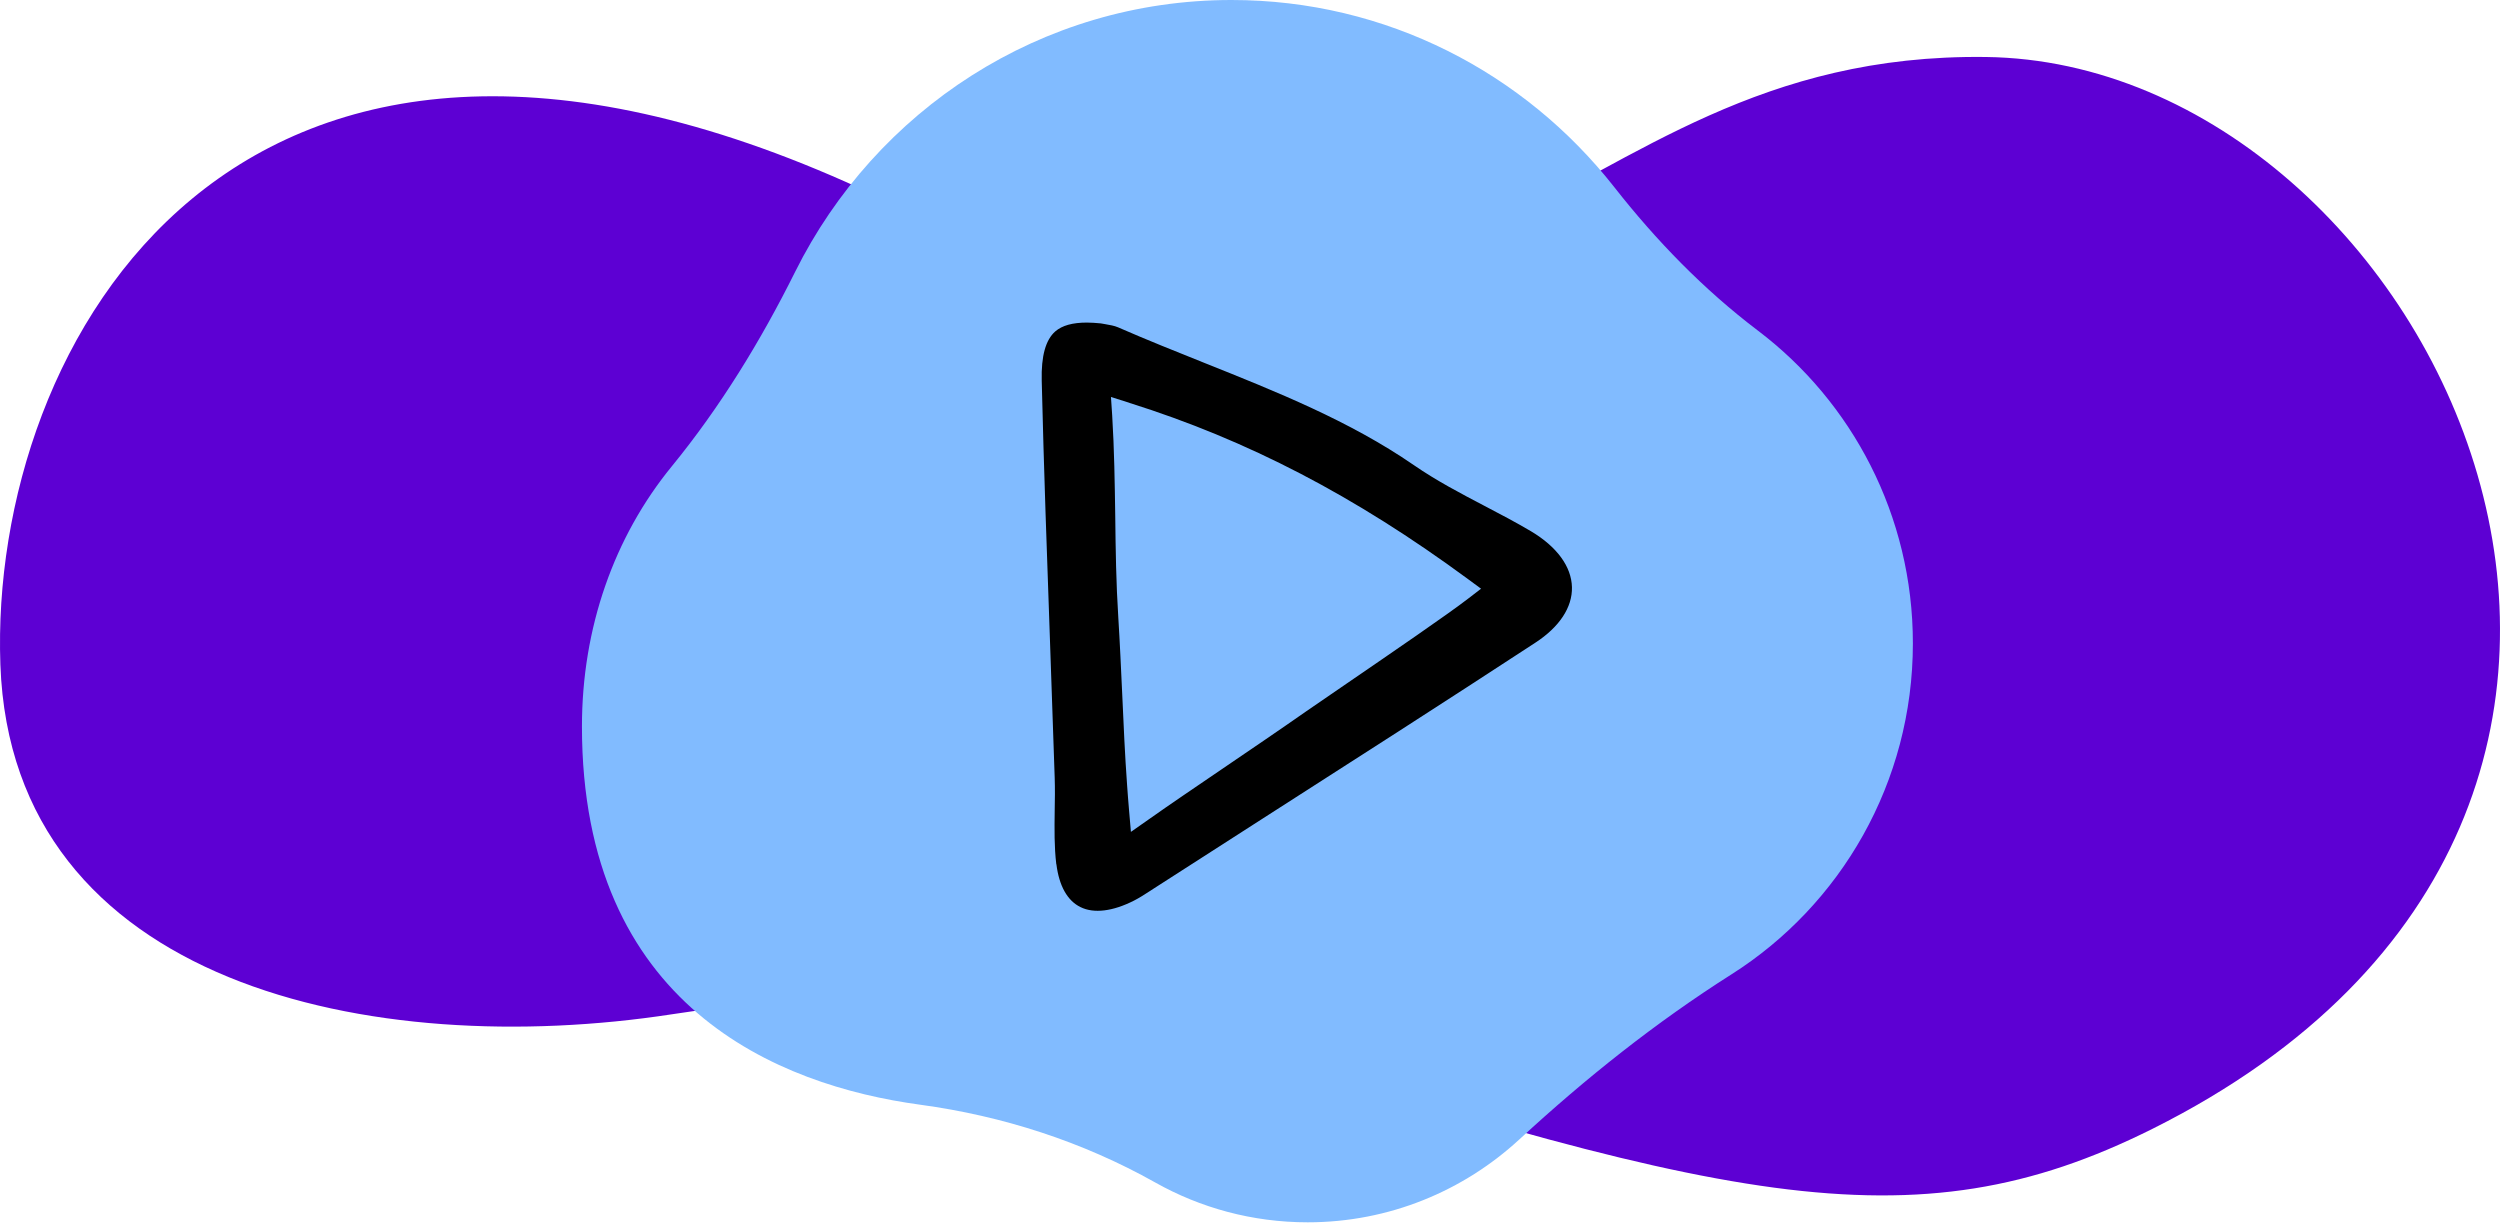
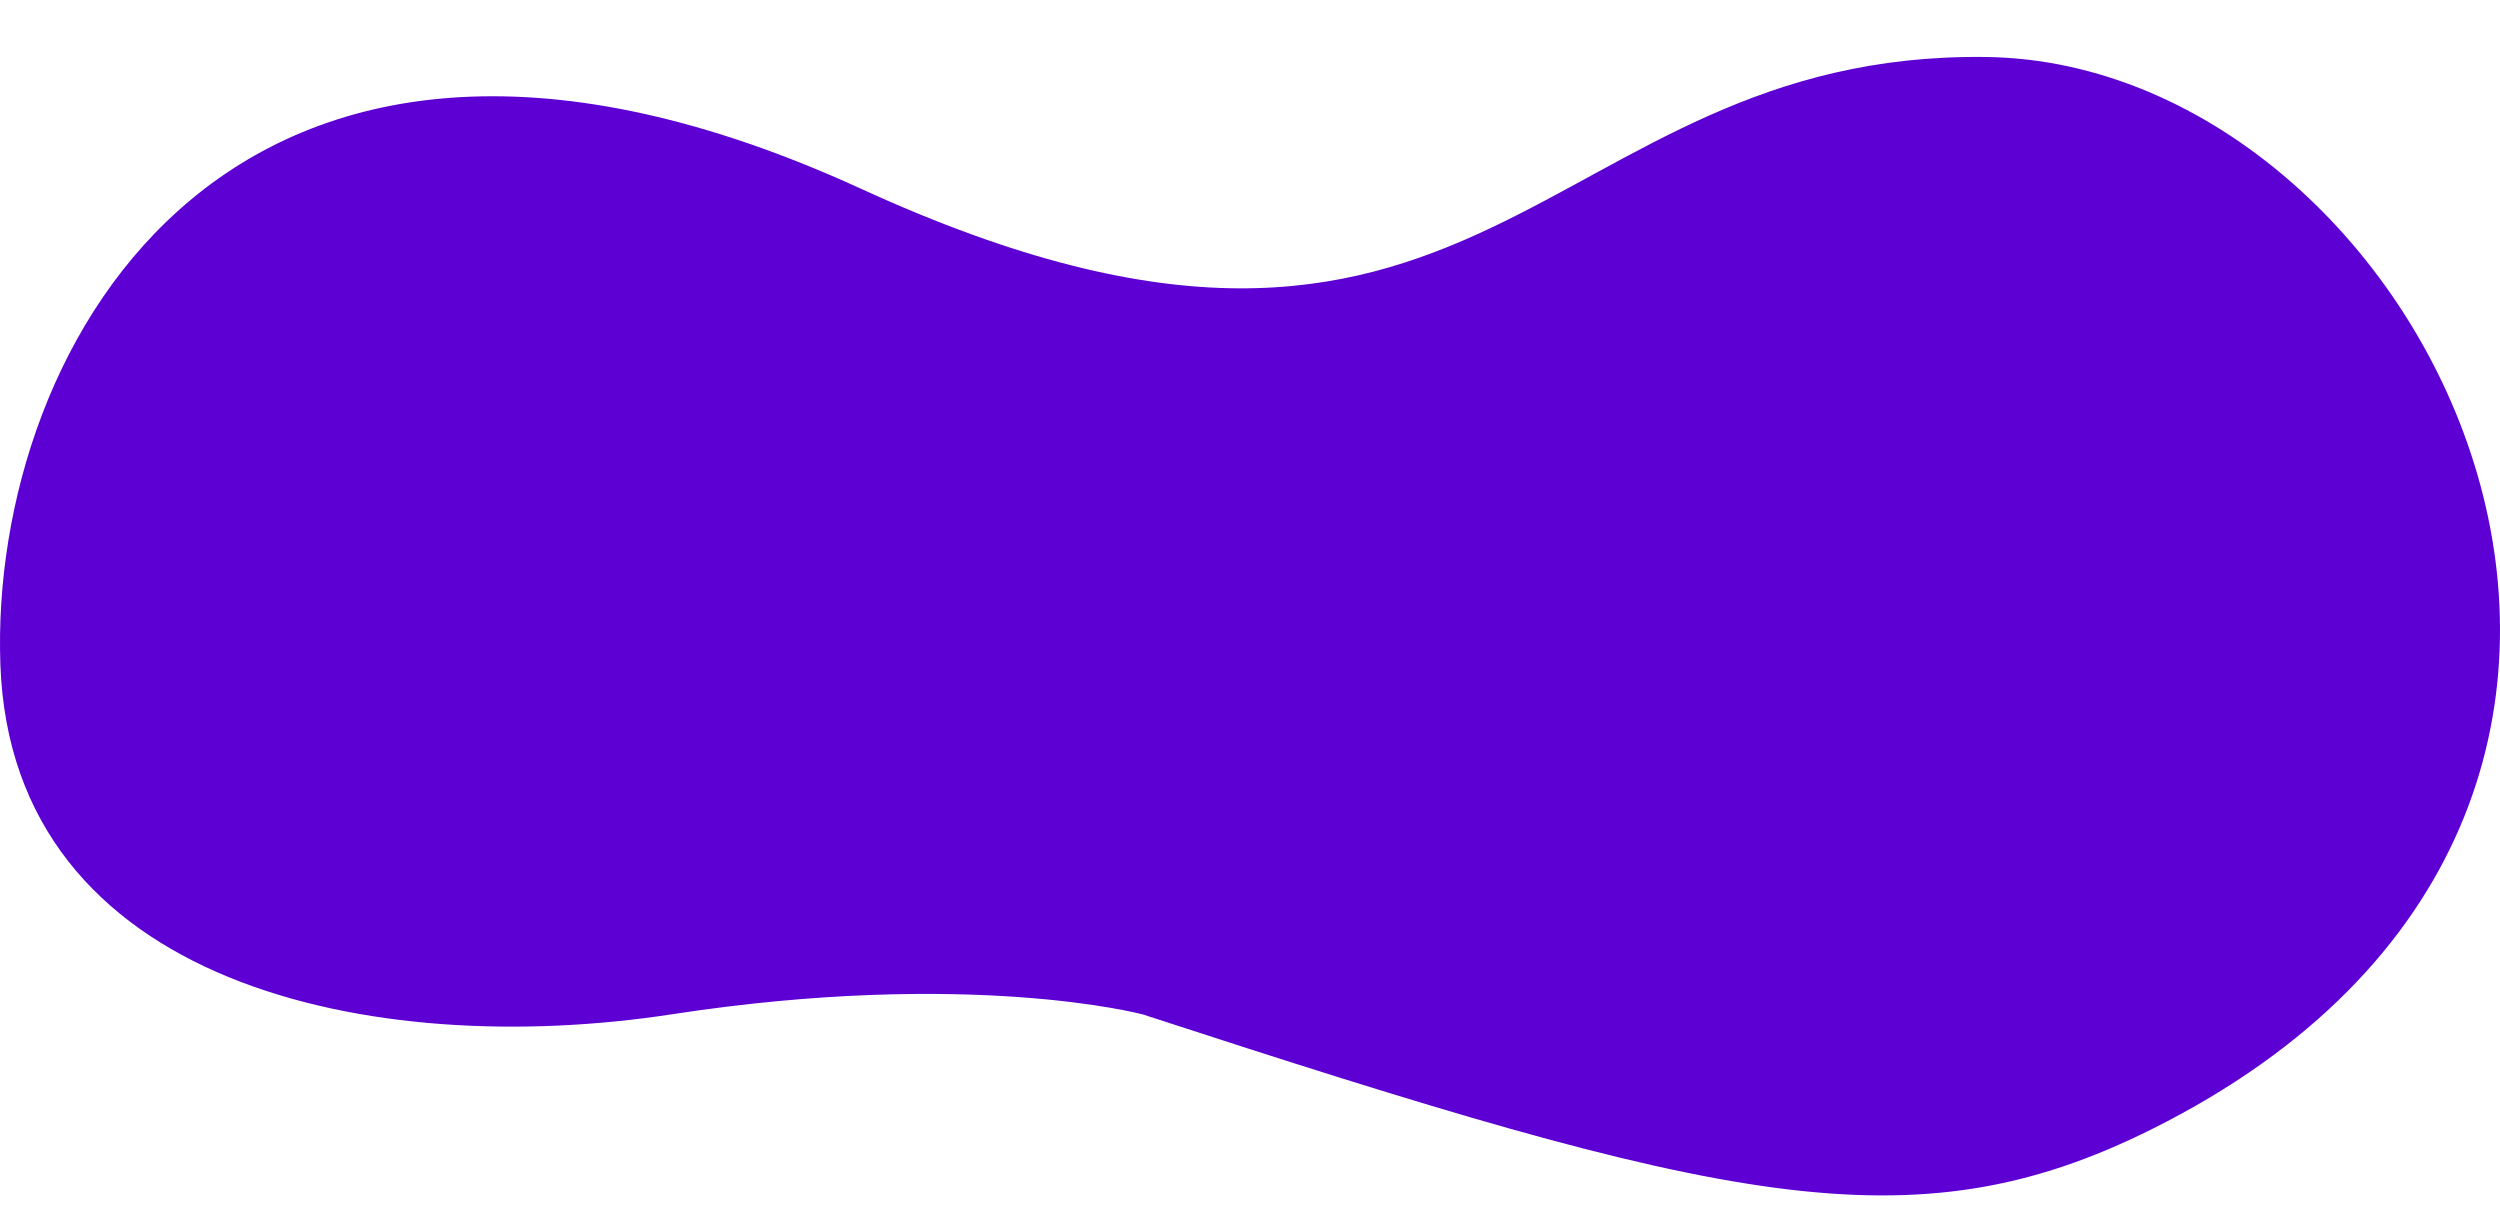
<svg xmlns="http://www.w3.org/2000/svg" width="132" height="65" viewBox="0 0 132 65" fill="none">
-   <path d="M60.315 53.555C60.315 53.555 51.225 51.134 35.47 53.555C19.714 55.976 0.626 52.042 0.02 35.092C-0.586 18.143 12.442 -5.163 45.468 9.97C78.494 25.104 81.22 2.706 104.854 3.009C128.488 3.311 147.516 42.689 113.641 59.607C100.916 65.963 90.916 63.541 60.315 53.553V53.555Z" fill="#5D00D3" />
-   <path d="M101 33.967C101 41.331 97.179 47.794 91.428 51.442C87.429 53.978 83.714 56.936 80.228 60.155C77.28 62.876 73.354 64.538 69.046 64.538C66.124 64.538 63.378 63.775 60.994 62.434C57.157 60.278 52.938 58.92 48.586 58.329C41.057 57.306 30.727 53.133 30.727 38.361C30.727 33.139 32.428 28.344 35.468 24.625C38.041 21.476 40.172 17.991 41.987 14.345C46.224 5.836 54.946 0 65.021 0C73.215 0 80.513 3.86 85.233 9.879C87.45 12.707 89.962 15.293 92.819 17.457C97.786 21.219 101 27.214 101 33.966V33.967Z" fill="#81BBFF" />
-   <path d="M55.778 45.631C55.92 46.776 56.359 47.559 57.051 47.895C57.755 48.244 58.756 48.122 59.873 47.553C60.151 47.412 60.416 47.241 60.7 47.057L60.907 46.922C62.813 45.698 64.718 44.474 66.624 43.25C71.372 40.209 76.281 37.063 81.074 33.929C82.34 33.103 83.025 32.063 82.999 31.004C82.974 29.915 82.205 28.868 80.842 28.054C80.047 27.583 79.207 27.142 78.387 26.714C77.134 26.059 75.842 25.38 74.653 24.56C71.262 22.222 67.36 20.667 63.594 19.162C62.096 18.562 60.545 17.944 59.034 17.283C58.84 17.197 58.575 17.154 58.368 17.118C58.278 17.099 58.194 17.087 58.123 17.075C57.858 17.05 57.613 17.032 57.386 17.032C56.631 17.032 56.082 17.185 55.72 17.497C55.21 17.944 54.971 18.795 55.003 20.098C55.113 24.706 55.281 29.395 55.442 33.923C55.526 36.304 55.61 38.685 55.688 41.065C55.707 41.641 55.7 42.222 55.688 42.803C55.675 43.783 55.662 44.713 55.772 45.631H55.778ZM59.635 21.273C65.862 23.232 71.54 26.181 77.502 30.57L78.2 31.084L77.515 31.61C76.488 32.406 73.394 34.523 71.133 36.072C70.19 36.714 69.395 37.259 68.975 37.553C67.612 38.507 66.017 39.59 64.512 40.613C63.065 41.598 61.702 42.522 60.733 43.208L59.712 43.923L59.609 42.724C59.576 42.308 59.538 41.892 59.512 41.475C59.395 39.872 59.324 38.232 59.253 36.647C59.189 35.3 59.131 33.954 59.047 32.614C58.93 30.802 58.905 28.997 58.885 27.246C58.859 25.514 58.834 23.721 58.724 21.94L58.659 20.961L59.647 21.273H59.635Z" fill="black" />
+   <path d="M60.315 53.555C60.315 53.555 51.225 51.134 35.47 53.555C19.714 55.976 0.626 52.042 0.02 35.092C-0.586 18.143 12.442 -5.163 45.468 9.97C78.494 25.104 81.22 2.706 104.854 3.009C128.488 3.311 147.516 42.689 113.641 59.607C100.916 65.963 90.916 63.541 60.315 53.553Z" fill="#5D00D3" />
</svg>